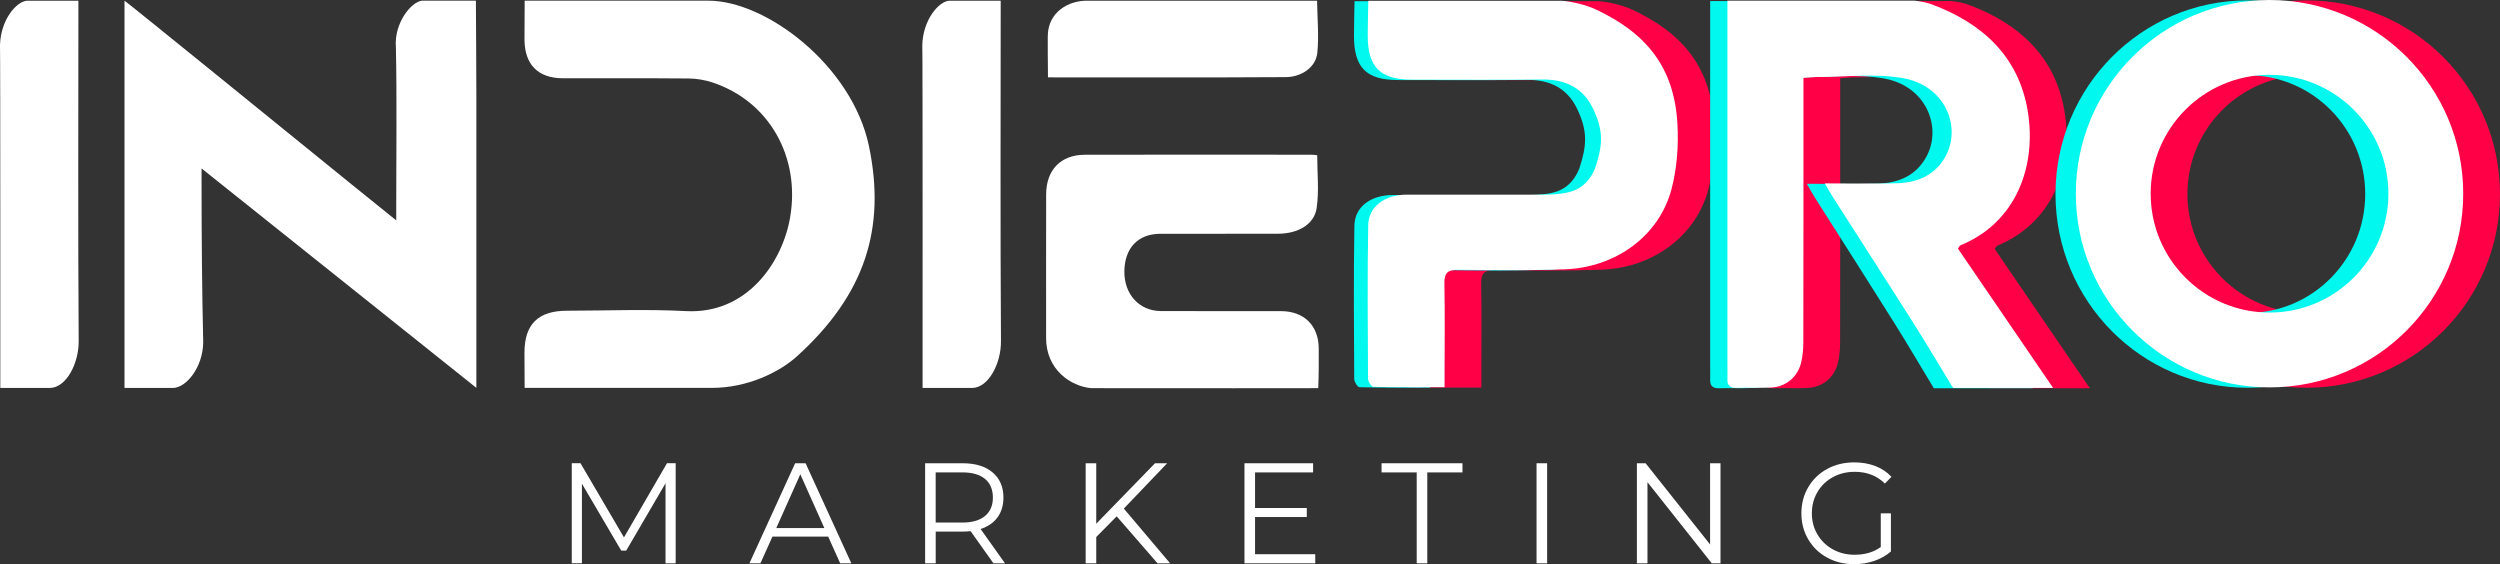
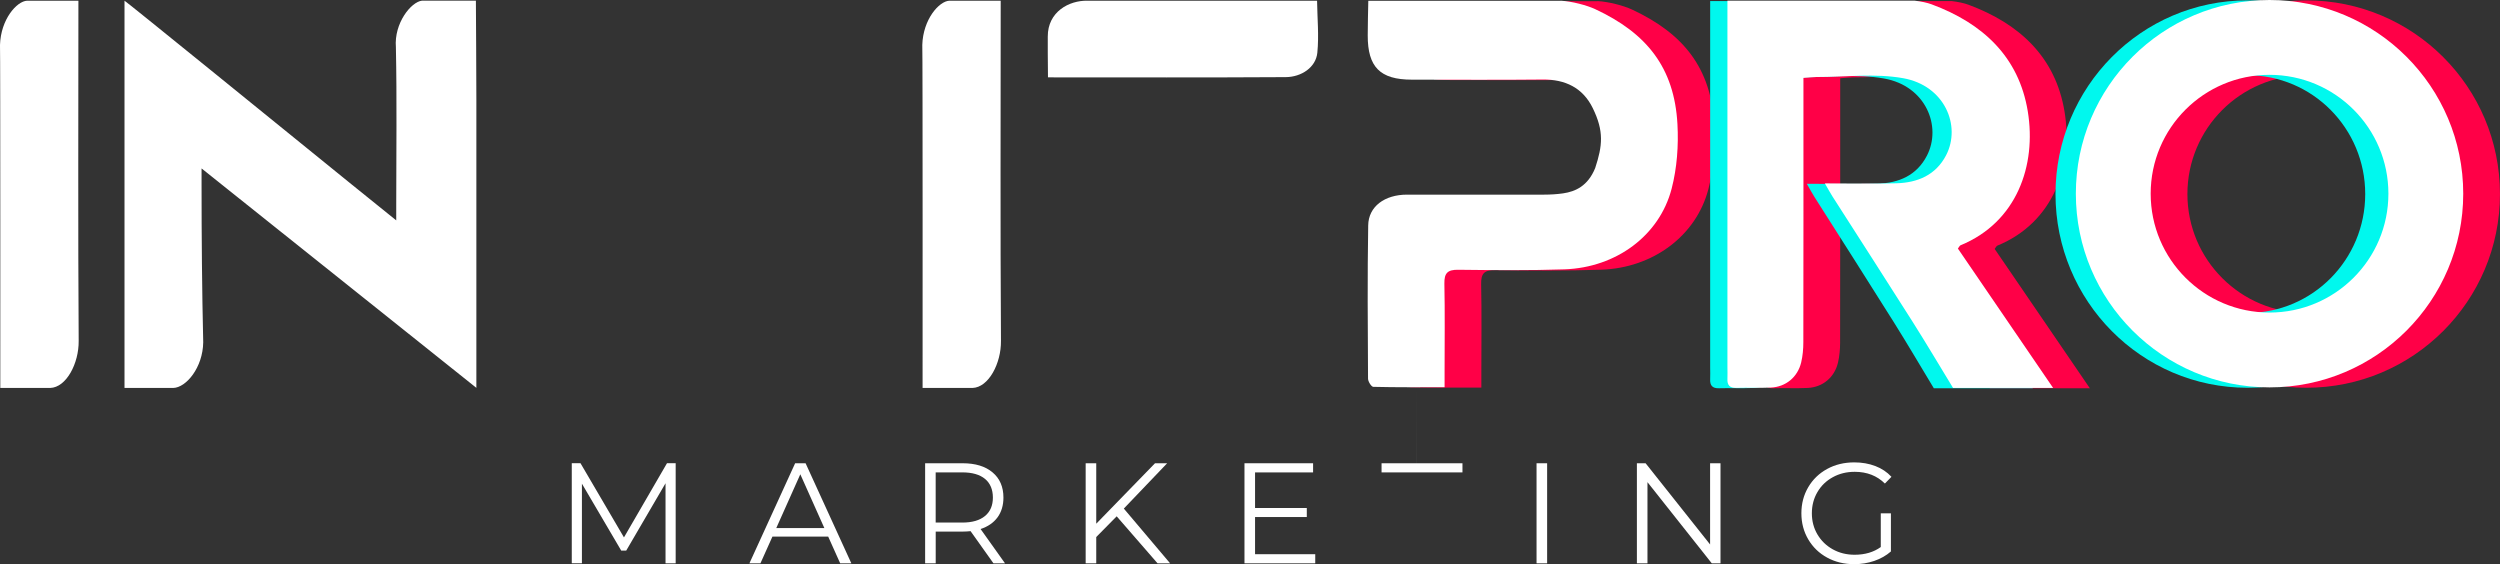
<svg xmlns="http://www.w3.org/2000/svg" viewBox="0 0 739.71 166.94">
  <rect x="0" y="0" width="739.71" height="166.94" fill="#333333" stroke="none" />
  <defs>
    <style>      .cls-1 {        fill: #00f8ee;      }      .cls-1, .cls-2, .cls-3 {        fill-rule: evenodd;      }      .cls-2, .cls-4 {        fill: #fff;      }      .cls-3 {        fill: #ff0047;      }    </style>
  </defs>
  <g>
    <g id="Layer_1">
      <g>
        <g>
          <path class="cls-3" d="M588.76,114.9c-3.99-6.55-7.9-13.15-12-19.63-7.84-12.38-15.79-24.69-23.68-37.03-.67-1.04-1.25-2.14-2.25-3.86,7.41,0,14.28.13,21.14-.04,6.29-.16,11.68-2.42,14.73-8.29,4.5-8.67-.37-20.6-12.7-22.8-8.33-1.49-17.14-.34-25.73-.35-1.1,0-2.21.15-3.78.26v4.63c0,24.27.02,49.29-.03,73.56,0,2-.18,4.06-.64,6-1.04,4.34-4.53,7.23-8.94,7.44-3.4.16-6.82-.01-10.23.09-1.99.06-2.75-.81-2.65-2.71.06-1.13,0-2.27,0-3.41,0-35.9,0-72.55,0-108.45h55.39c1.9.22,3.72.6,5.04,1.09,15.16,5.63,25.78,15.53,28.43,31.6,2.66,16.11-3.29,32.88-19.87,39.68-.29.12-.46.55-.8.98,1.56,2.29,3.12,4.57,4.69,6.86,7.83,11.46,15.65,22.91,23.48,34.37h-29.59Z" />
          <path class="cls-3" d="M472.66.32c3.27.17,7.74,1.34,10.22,2.5,15.22,7.1,23.41,17.27,24.33,34.01.35,6.34-.13,12.99-1.72,19.11-3.61,13.9-16.45,23.33-31.66,23.86-10.48.36-20.99.25-31.48.13-3.15-.04-4.16.97-4.1,4.11.18,8.47.06,17.55.06,26.02v4.62c-7.3,0-14.2.06-21.1-.11-.56-.01-1.55-1.57-1.55-2.42-.09-14.92-.2-30.45.05-45.36.09-5.6,4.89-9.08,11.46-9.09,13.53-.02,27.06.01,40.59,0,1.89,0,3.87-.12,5.63-.38,3.62-.53,7.31-2.16,9.48-7.48,2.17-6.62,2.65-10.85-.71-17.73-2.93-6.02-8.14-8.54-14.86-8.47-12.9.14-25.8.05-38.69.04-9.38-.01-13.06-3.71-13.04-13.1,0-3.41.11-6.82.17-10.23h56.91Z" />
          <path class="cls-3" d="M682.39.11c-31.65,0-57.31,25.66-57.31,57.31s25.66,57.31,57.31,57.31,57.31-25.66,57.31-57.31S714.05.11,682.39.11ZM682.39,92.59c-19.42,0-35.17-15.75-35.17-35.17s15.75-35.17,35.17-35.17,35.17,15.75,35.17,35.17-15.75,35.17-35.17,35.17Z" />
        </g>
        <g>
          <path class="cls-1" d="M572.2,114.9c-3.96-6.55-7.82-13.15-11.89-19.63-7.76-12.38-15.64-24.69-23.47-37.03-.66-1.04-1.24-2.14-2.23-3.86,7.34,0,14.15.13,20.95-.04,6.23-.16,11.57-2.42,14.59-8.29,4.46-8.67-.36-20.6-12.59-22.8-8.26-1.49-16.98-.34-25.5-.35-1.09,0-2.19.15-3.75.26v4.63c0,24.27.02,49.29-.03,73.56,0,2-.17,4.06-.64,6-1.03,4.34-4.49,7.23-8.86,7.44-3.37.16-6.76-.01-10.14.09-1.97.06-2.73-.81-2.63-2.71.06-1.13,0-2.27,0-3.41,0-35.9,0-72.55,0-108.45h54.89c1.88.22,3.69.6,5,1.09,15.02,5.63,25.54,15.53,28.17,31.6,2.64,16.11-3.26,32.88-19.69,39.68-.29.12-.45.55-.79.98,1.55,2.29,3.1,4.57,4.64,6.86,7.75,11.46,15.51,22.91,23.26,34.37h-29.32Z" />
-           <path class="cls-1" d="M457.16.32c3.24.17,7.67,1.34,10.13,2.5,15.08,7.1,23.2,17.27,24.11,34.01.35,6.34-.13,12.99-1.71,19.11-3.58,13.9-16.3,23.33-31.37,23.86-10.39.36-20.79.25-31.19.13-3.12-.04-4.13.97-4.06,4.11.18,8.47.06,17.55.06,26.02v4.62c-7.23,0-14.07.06-20.9-.11-.55-.01-1.53-1.57-1.54-2.42-.09-14.92-.2-30.45.05-45.36.09-5.6,4.84-9.08,11.36-9.09,13.41-.02,26.81.01,40.22,0,1.88,0,3.83-.12,5.58-.38,3.59-.53,7.25-2.16,9.4-7.48,2.15-6.62,2.62-10.85-.7-17.73-2.91-6.02-8.06-8.54-14.72-8.47-12.78.14-25.56.05-38.34.04-9.29-.01-12.94-3.71-12.92-13.1,0-3.41.11-6.82.17-10.23h56.39Z" />
          <path class="cls-1" d="M664.98.11c-31.36,0-56.79,25.66-56.79,57.31s25.43,57.31,56.79,57.31,56.79-25.66,56.79-57.31S696.34.11,664.98.11ZM664.98,92.59c-19.24,0-34.85-15.75-34.85-35.17s15.6-35.17,34.85-35.17,34.85,15.75,34.85,35.17-15.6,35.17-34.85,35.17Z" />
        </g>
        <g>
          <g>
            <path class="cls-4" d="M199.92,137.07v29.61h-3v-23.69l-11.63,19.92h-1.48l-11.63-19.8v23.56h-3v-29.61h2.58l12.86,21.95,12.73-21.95h2.58Z" />
            <path class="cls-4" d="M245.05,158.77h-16.5l-3.55,7.91h-3.26l13.53-29.61h3.09l13.54,29.61h-3.3l-3.55-7.91ZM243.91,156.24l-7.11-15.91-7.11,15.91h14.21Z" />
            <path class="cls-4" d="M293.95,166.68l-6.77-9.52c-.76.08-1.55.13-2.37.13h-7.95v9.39h-3.13v-29.61h11.08c3.78,0,6.74.9,8.88,2.71,2.14,1.8,3.21,4.29,3.21,7.44,0,2.31-.59,4.27-1.75,5.86-1.17,1.59-2.84,2.74-5.01,3.45l7.23,10.15h-3.43ZM291.45,152.68c1.55-1.3,2.33-3.11,2.33-5.46s-.78-4.24-2.33-5.52c-1.55-1.28-3.79-1.93-6.73-1.93h-7.87v14.85h7.87c2.93,0,5.17-.65,6.73-1.95Z" />
            <path class="cls-4" d="M330.41,152.77l-6.05,6.13v7.78h-3.13v-29.61h3.13v17.89l17.39-17.89h3.59l-12.82,13.41,13.7,16.2h-3.72l-12.1-13.92Z" />
            <path class="cls-4" d="M389.16,163.97v2.71h-20.94v-29.61h20.3v2.71h-17.17v10.53h15.31v2.67h-15.31v11h17.81Z" />
-             <path class="cls-4" d="M419.19,139.78h-10.41v-2.71h23.94v2.71h-10.41v26.9h-3.13v-26.9Z" />
+             <path class="cls-4" d="M419.19,139.78h-10.41v-2.71h23.94v2.71h-10.41h-3.13v-26.9Z" />
            <path class="cls-4" d="M454.64,137.07h3.13v29.61h-3.13v-29.61Z" />
            <path class="cls-4" d="M509.07,137.07v29.61h-2.58l-19.03-24.02v24.02h-3.13v-29.61h2.58l19.08,24.03v-24.03h3.09Z" />
            <path class="cls-4" d="M556.49,151.88h3v11.29c-1.38,1.21-3.02,2.14-4.91,2.79-1.89.65-3.88.97-5.97.97-2.96,0-5.62-.65-8-1.95-2.37-1.29-4.23-3.1-5.58-5.39-1.35-2.3-2.03-4.87-2.03-7.72s.68-5.42,2.03-7.72c1.35-2.3,3.22-4.1,5.58-5.39,2.37-1.3,5.05-1.95,8.04-1.95,2.25,0,4.33.36,6.22,1.08,1.89.72,3.48,1.78,4.78,3.19l-1.94,1.99c-2.34-2.31-5.32-3.47-8.92-3.47-2.4,0-4.56.53-6.49,1.59-1.93,1.06-3.45,2.52-4.55,4.4-1.1,1.87-1.65,3.97-1.65,6.28s.55,4.4,1.65,6.26c1.1,1.86,2.61,3.33,4.53,4.4,1.92,1.07,4.07,1.61,6.47,1.61,3.05,0,5.63-.76,7.74-2.28v-9.98Z" />
          </g>
          <g>
            <g>
              <g>
                <path class="cls-2" d="M140.81.21c.05,9.73.13,19.47.14,29.2.02,26.56,0,53.11,0,79.67v5.68c-27.29-21.79-53.92-43.05-81.31-64.92v4.79c0,15.55.13,31.11.49,46.66-.11,7.46-5.04,13.4-8.87,13.5h-14.42V.21c.25,0,45.1,36.44,66.69,53.94,4.35,3.53,8.73,7.04,13.71,11.06v-4.58c0-15.55.22-31.1-.1-46.64-.58-7.14,4.5-13.44,7.72-13.79h15.94Z" />
-                 <path class="cls-2" d="M155.23,114.79c-.02-4.17-.05-6.26-.05-10.43,0-8.41,4.03-12.41,12.58-12.42,11.74-.02,23.51-.51,35.22.11,17.98.97,28.52-14.34,30.81-27.76,3.03-17.7-6.06-34.34-23.1-39.93-2.23-.73-4.67-1.12-7.02-1.14-12.37-.11-24.75-.04-37.12-.06-7.34-.01-11.35-4.07-11.36-11.48,0-4.04.03-7.44.05-11.48,18.72,0,35.64,0,54.36,0,17.15,0,42.53,19.26,47.5,42.99,5.11,24.41-1.19,44.02-21.25,62.2-5.25,4.76-14.69,9.38-25.22,9.38h-55.39Z" />
-                 <path class="cls-2" d="M309.53,99.96c0-14.15-.03-28.3.01-42.45.02-7.24,4.31-11.7,11.44-11.72,22.36-.06,44.73-.02,67.09-.01.5,0,1,.08,1.67.14,0,5.25.59,10.55-.17,15.66-.71,4.82-5.5,7.54-11.31,7.57-11.62.05-23.25,0-34.87.02-6.9.01-10.65,4.43-10.71,11.15-.06,6.72,4.38,11.67,10.73,11.71,11.88.08,23.75,0,35.63.03,6.8.01,11.13,4.24,11.15,11.08.02,4.14.03,7.58-.15,11.71-.25,0-43.75.06-67.2,0-6.02-.57-13.32-5.43-13.32-14.89Z" />
                <path class="cls-2" d="M14.85,114.79H.09S.13,15.96,0,13.3C.23,5.73,4.95.35,8.02.21h15.18c0,33.55-.14,67.09.08,100.64.08,6.68-3.67,13.8-8.43,13.94Z" />
                <path class="cls-2" d="M389.7.21c.07,5.13.58,10.31.08,15.38-.43,4.37-4.74,7.2-9.35,7.23-23.45.15-46.91.07-70.35.07-.09-5.8-.05-9.35-.06-12.06-.03-7.37,6.32-10.73,11.74-10.62h67.94Z" />
              </g>
              <path class="cls-2" d="M287.74,114.79h-14.76s.05-98.84-.09-101.49c.23-7.58,4.95-12.95,8.02-13.09h15.18c0,33.55-.14,67.09.08,100.64.08,6.68-3.67,13.8-8.43,13.94Z" />
            </g>
            <g>
              <path class="cls-2" d="M577.88,114.79c-3.99-6.55-7.9-13.15-12-19.63-7.84-12.38-15.79-24.69-23.68-37.03-.67-1.04-1.25-2.14-2.25-3.86,7.41,0,14.28.13,21.14-.04,6.29-.16,11.68-2.42,14.73-8.29,4.5-8.67-.37-20.6-12.7-22.8-8.33-1.49-17.14-.34-25.73-.35-1.1,0-2.21.15-3.78.26v4.63c0,24.27.02,49.29-.03,73.56,0,2-.18,4.06-.64,6-1.04,4.34-4.53,7.23-8.94,7.44-3.4.16-6.82-.01-10.23.09-1.99.06-2.75-.81-2.65-2.71.06-1.13,0-2.27,0-3.41,0-35.9,0-72.55,0-108.45h55.39c1.9.22,3.72.6,5.04,1.09,15.16,5.63,25.78,15.53,28.43,31.6,2.66,16.11-3.29,32.88-19.87,39.68-.29.12-.46.55-.8.98,1.56,2.29,3.12,4.57,4.69,6.86,7.83,11.46,15.65,22.91,23.48,34.37h-29.59Z" />
              <path class="cls-2" d="M461.78.21c3.27.17,7.74,1.34,10.22,2.5,15.22,7.1,23.41,17.27,24.33,34.01.35,6.34-.13,12.99-1.72,19.11-3.61,13.9-16.45,23.33-31.66,23.86-10.48.36-20.99.25-31.48.13-3.15-.04-4.16.97-4.1,4.11.18,8.47.06,17.55.06,26.02v4.62c-7.3,0-14.2.06-21.1-.11-.56-.01-1.55-1.57-1.55-2.42-.09-14.92-.2-30.45.05-45.36.09-5.6,4.89-9.08,11.46-9.09,13.53-.02,27.06.01,40.59,0,1.89,0,3.87-.12,5.63-.38,3.62-.53,7.31-2.16,9.48-7.48,2.17-6.62,2.65-10.85-.71-17.73-2.93-6.02-8.14-8.54-14.86-8.47-12.9.14-25.8.05-38.69.04-9.38-.01-13.06-3.71-13.04-13.1,0-3.41.11-6.82.17-10.23h56.91Z" />
              <path class="cls-2" d="M671.52,0c-31.65,0-57.31,25.66-57.31,57.31s25.66,57.31,57.31,57.31,57.31-25.66,57.31-57.31S703.17,0,671.52,0ZM671.52,92.48c-19.42,0-35.17-15.75-35.17-35.17s15.75-35.17,35.17-35.17,35.17,15.75,35.17,35.17-15.75,35.17-35.17,35.17Z" />
            </g>
          </g>
        </g>
      </g>
    </g>
  </g>
</svg>